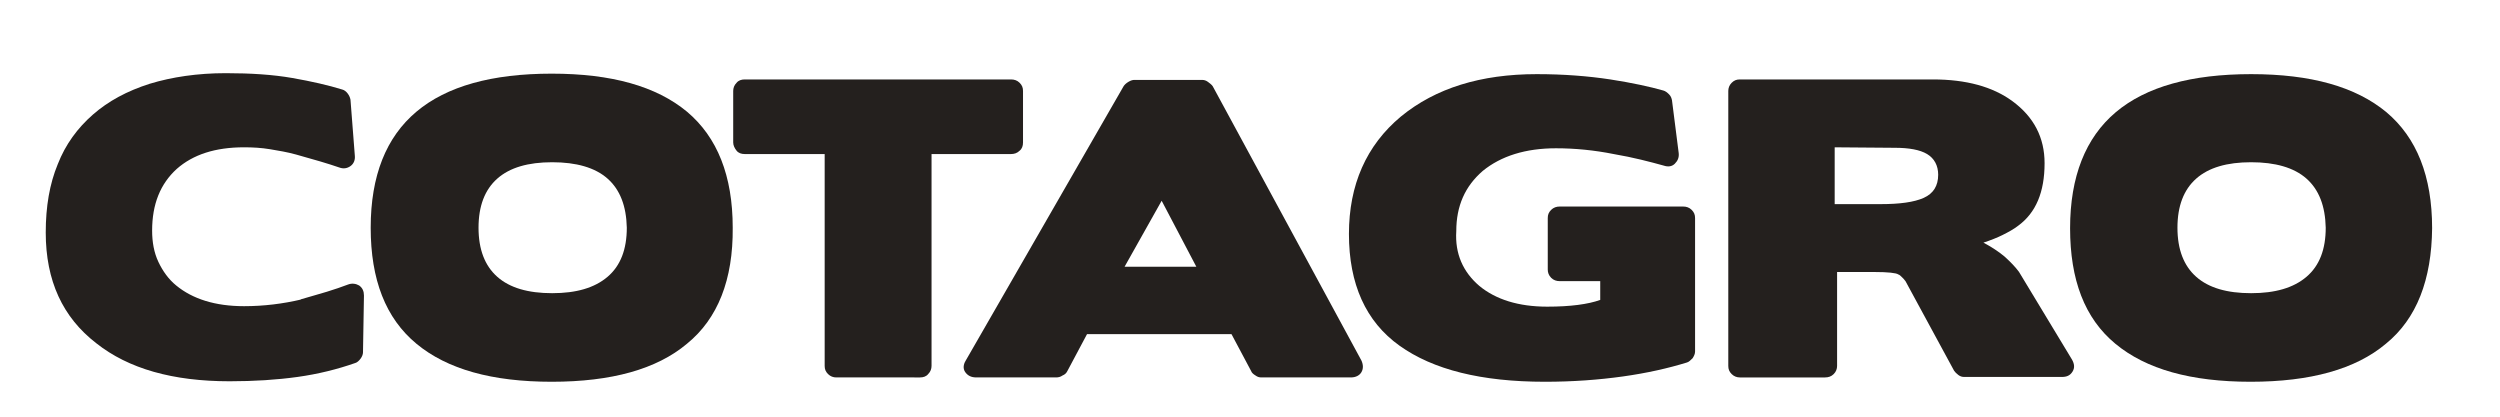
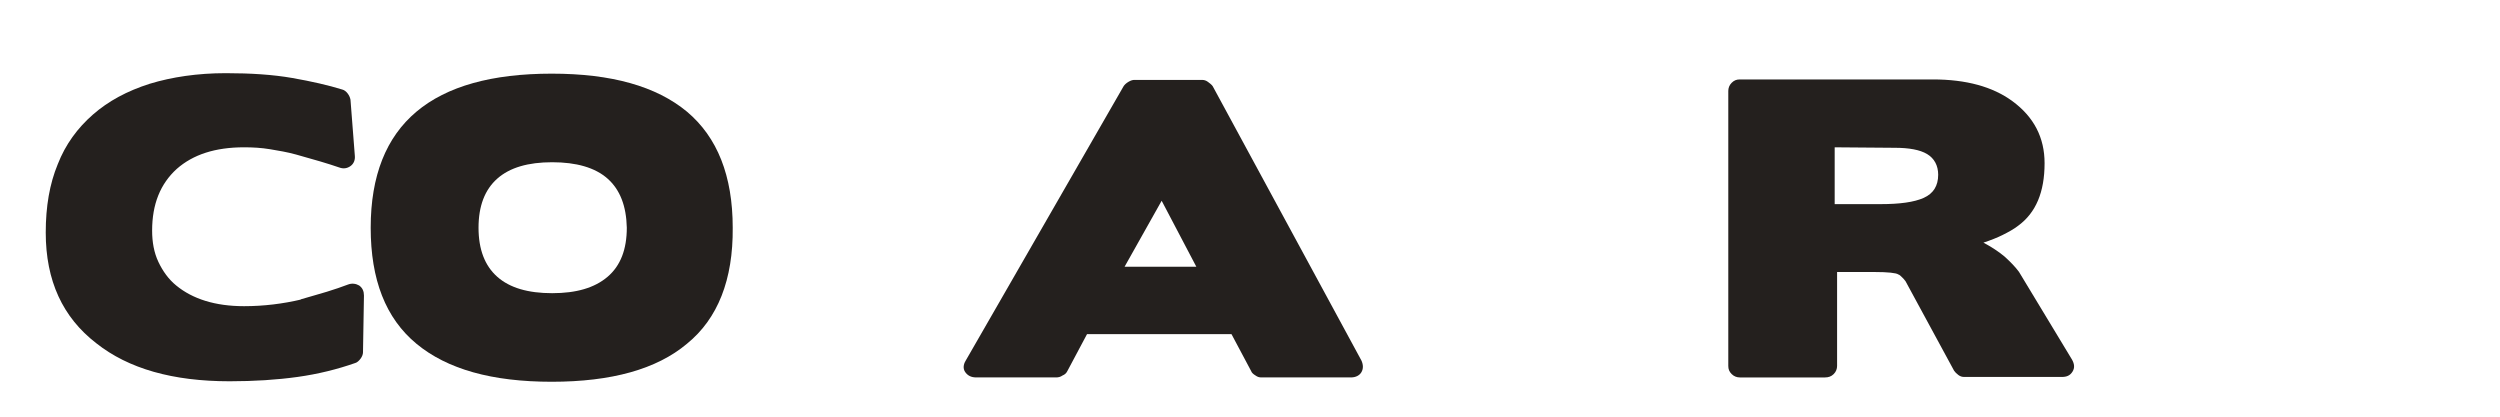
<svg xmlns="http://www.w3.org/2000/svg" version="1.1" id="Layer_1" x="0px" y="0px" viewBox="0 0 519.3 86.7" style="enable-background:new 0 0 519.3 86.7;" xml:space="preserve">
  <style type="text/css">
	.st0{fill:#24201E;}
</style>
  <g>
    <g>
      <path class="st0" d="M31.6,47.9c0,2.4,0.4,4.6,1.3,6.5s2.1,3.6,3.7,4.9c3.4,2.8,8.1,4.3,14.1,4.3c4.1,0,8.1-0.5,11.9-1.4h-0.2    c2-0.6,3.9-1.1,5.5-1.6c1.6-0.5,3.1-1,4.4-1.5c0.8-0.3,1.6-0.2,2.3,0.2c0.7,0.5,1,1.2,1,2.1l-0.2,11.8c0,0.4-0.2,0.9-0.5,1.3    s-0.7,0.8-1.1,0.9c-3.7,1.3-7.7,2.3-12,2.9s-9,0.9-14.1,0.9c-11.8,0-21-2.6-27.7-7.9c-7-5.4-10.5-13-10.5-23    c0-5.4,0.8-10.1,2.5-14.2c1.6-4.1,4.1-7.5,7.3-10.3c3.2-2.8,7.1-4.9,11.8-6.4c4.6-1.4,9.9-2.2,15.8-2.2c5.2,0,9.8,0.3,13.8,1    s7.5,1.5,10.4,2.4c0.4,0.1,0.8,0.4,1.1,0.8s0.5,0.8,0.6,1.3l0.9,11.6c0.1,0.9-0.2,1.7-0.9,2.2c-0.7,0.5-1.5,0.6-2.3,0.3    c-2.3-0.8-5.4-1.7-9-2.7c-1.8-0.5-3.6-0.8-5.4-1.1c-1.8-0.3-3.6-0.4-5.4-0.4c-6,0-10.6,1.5-14,4.5C33.3,38.2,31.6,42.4,31.6,47.9    L31.6,47.9L31.6,47.9z" />
    </g>
    <g>
      <path class="st0" d="M142.7,71.4c-6.3,5.3-15.7,7.9-28.1,7.9c-12.4,0-21.7-2.6-28.1-7.9s-9.5-13.3-9.5-24.1s3.2-18.8,9.5-24.1    c6.3-5.3,15.7-7.9,28.1-7.9c12.4,0,21.7,2.6,28.1,7.9c6.3,5.3,9.5,13.3,9.5,24.1C152.3,58.1,149.1,66.2,142.7,71.4z M126.2,37.1    c-2.6-2.3-6.5-3.4-11.5-3.4s-8.8,1.1-11.4,3.4s-3.9,5.7-3.9,10.2s1.3,7.9,3.9,10.2c2.6,2.3,6.4,3.4,11.4,3.4s8.8-1.1,11.5-3.4    s4-5.7,4-10.2C130.1,42.8,128.8,39.4,126.2,37.1z" />
    </g>
    <g>
-       <path class="st0" d="M173.7,78.4c-0.6,0-1.2-0.2-1.7-0.7s-0.7-1-0.7-1.7V32h-16.6c-0.7,0-1.3-0.2-1.7-0.7s-0.7-1.1-0.7-1.7V18.9    c0-0.6,0.2-1.2,0.7-1.7c0.4-0.5,1-0.7,1.7-0.7H210c0.7,0,1.3,0.2,1.8,0.7s0.7,1,0.7,1.7v10.7c0,0.7-0.2,1.3-0.7,1.7    c-0.5,0.5-1.1,0.7-1.8,0.7h-16.5V76c0,0.6-0.2,1.2-0.7,1.7c-0.4,0.5-1,0.7-1.7,0.7H173.7z" />
-     </g>
+       </g>
    <g>
      <path class="st0" d="M262,78.4c-0.4,0-0.8-0.1-1.2-0.4c-0.5-0.3-0.8-0.6-0.9-0.9l-4.1-7.7h-30l-4.1,7.7c-0.2,0.4-0.5,0.7-1,0.9    c-0.4,0.3-0.9,0.4-1.3,0.4h-16.6c-1.1,0-1.8-0.4-2.3-1.1c-0.5-0.7-0.4-1.6,0.1-2.4l32.8-57c0.2-0.3,0.5-0.6,1-0.9    c0.5-0.3,0.9-0.4,1.2-0.4h14.1c0.4,0,0.8,0.1,1.2,0.4s0.8,0.6,1,0.9l30.9,57c0.4,0.9,0.4,1.7,0,2.4s-1.2,1.1-2.2,1.1H262z     M233.6,55.4h14.9l-7.2-13.7L233.6,55.4z" />
    </g>
    <g>
-       <path class="st0" d="M307.3,59.4c3.4,2.8,8.1,4.3,14.1,4.3c4.8,0,8.5-0.5,11-1.4v-3.9H324c-0.7,0-1.3-0.2-1.8-0.7    s-0.7-1.1-0.7-1.7V45.3c0-0.7,0.2-1.2,0.7-1.7s1.1-0.7,1.8-0.7h25.6c0.7,0,1.3,0.2,1.8,0.7s0.7,1,0.7,1.7V73    c0,0.5-0.2,0.9-0.5,1.4c-0.4,0.4-0.8,0.8-1.2,0.9c-3.9,1.2-8.3,2.2-13.3,2.9s-10.4,1.1-16.2,1.1c-13.2,0-23.2-2.5-30.2-7.5    c-7-5-10.5-12.8-10.5-23.2c0-10.2,3.6-18.4,10.8-24.4c7.2-5.9,16.6-8.8,28.2-8.8c5.6,0,10.7,0.4,15.3,1.1c4.5,0.7,8.2,1.5,11,2.3    c0.4,0.1,0.8,0.4,1.2,0.8s0.5,0.8,0.6,1.2l1.4,11c0.1,0.9-0.2,1.6-0.8,2.2c-0.6,0.6-1.4,0.7-2.3,0.4c-2.9-0.8-6.3-1.7-10.4-2.4    c-2-0.4-4-0.7-6-0.9c-2-0.2-4-0.3-6-0.3c-6.3,0-11.4,1.6-15.2,4.7c-3.7,3.2-5.5,7.3-5.5,12.5C302.2,52.7,303.9,56.5,307.3,59.4z" />
-     </g>
+       </g>
    <g>
      <path class="st0" d="M381.6,56.5V76c0,0.6-0.2,1.2-0.7,1.7c-0.5,0.5-1.1,0.7-1.8,0.7h-17.7c-0.6,0-1.2-0.2-1.7-0.7    c-0.5-0.5-0.7-1-0.7-1.7V18.9c0-0.6,0.2-1.2,0.7-1.7c0.5-0.5,1-0.7,1.7-0.7h40.1c6.9,0,12.4,1.5,16.5,4.5    c4.5,3.3,6.7,7.6,6.7,12.9c0,6-1.8,10.3-5.5,13c-0.9,0.7-2,1.3-3.2,1.9c-1.2,0.6-2.5,1.1-4,1.6c1.7,0.9,3.2,1.9,4.4,2.9    c1.2,1.1,2.2,2.1,3,3.2l11,18.2c0.5,0.9,0.6,1.7,0.1,2.5c-0.5,0.8-1.2,1.1-2.2,1.1h-20.3c-0.4,0-0.8-0.1-1.2-0.4s-0.7-0.6-0.9-0.9    l-10.2-18.8l0.1,0.2c-0.2-0.3-0.4-0.5-0.7-0.8s-0.5-0.5-0.8-0.6c-0.4-0.3-2.1-0.5-5-0.5L381.6,56.5L381.6,56.5z M381.1,30.6v11.8    h9.6c3.9,0,6.9-0.4,8.9-1.3s3-2.5,3-4.8c0-1.9-0.8-3.4-2.3-4.3c-1.5-0.9-3.8-1.3-6.7-1.3L381.1,30.6L381.1,30.6z" />
    </g>
    <g>
-       <path class="st0" d="M495.6,71.4c-6.3,5.3-15.7,7.9-28.1,7.9c-12.4,0-21.7-2.6-28.1-7.9S430,58.1,430,47.4s3.2-18.8,9.5-24.1    c6.3-5.3,15.7-7.9,28.1-7.9c12.4,0,21.7,2.6,28.1,7.9c6.3,5.3,9.5,13.3,9.5,24.1C505.1,58.1,502,66.2,495.6,71.4z M479.1,37.1    c-2.6-2.3-6.5-3.4-11.5-3.4s-8.8,1.1-11.4,3.4s-3.9,5.7-3.9,10.2s1.3,7.9,3.9,10.2c2.6,2.3,6.4,3.4,11.4,3.4c5,0,8.8-1.1,11.5-3.4    s4-5.7,4-10.2C483,42.8,481.7,39.4,479.1,37.1z" />
-     </g>
+       </g>
  </g>
</svg>